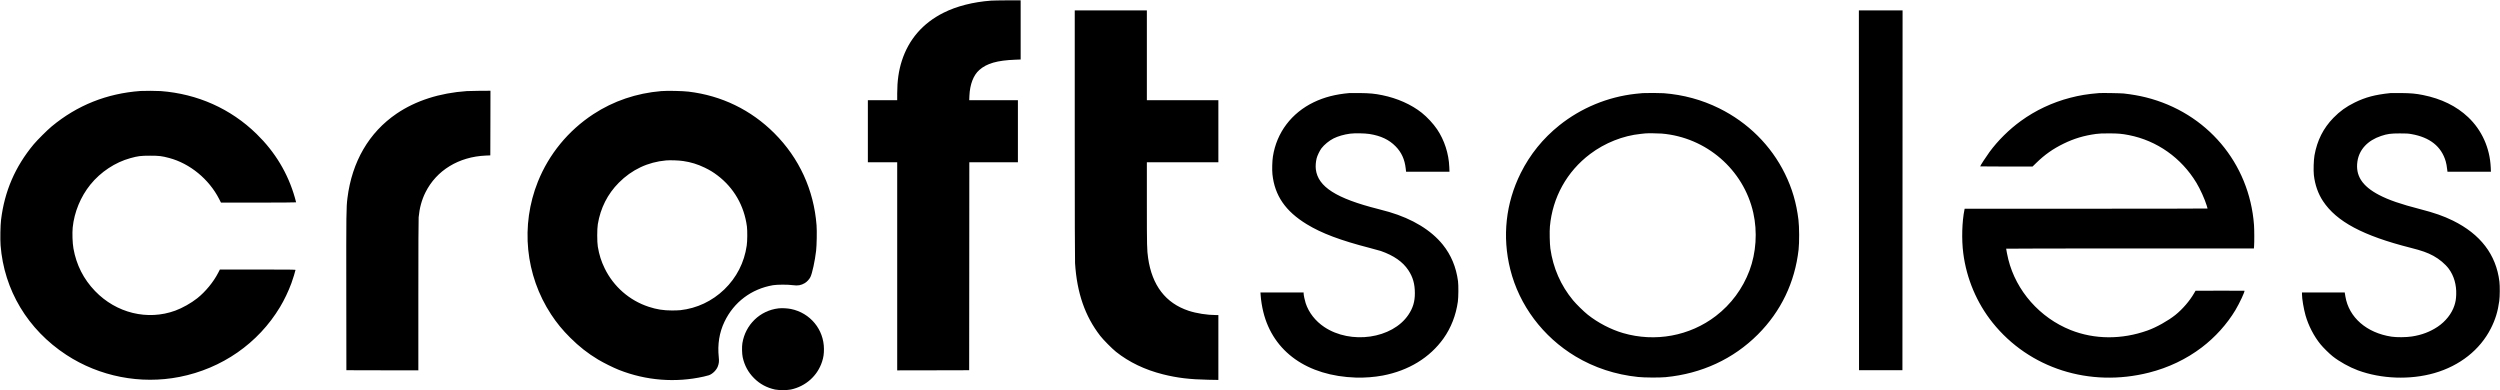
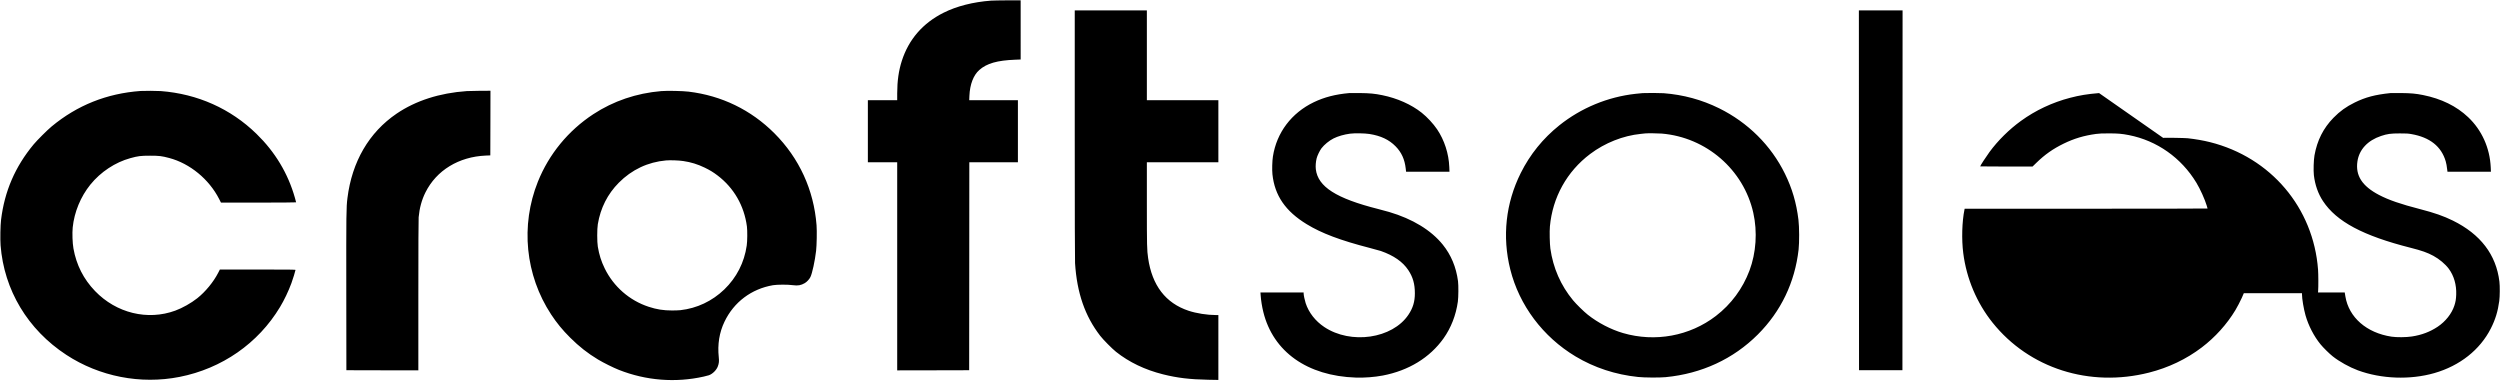
<svg xmlns="http://www.w3.org/2000/svg" version="1.0" viewBox="0 0 8181 1277" title="Healthcare made in Germany" class="h-full w-full currentColor">
  <g fill="currentColor">
-     <path d="M3243 2.1c-58.6 4.4-112.5 18.1-155.3 39.6-67.8 33.9-114.2 87.4-136.7 157.8-10.2 32.1-14.9 65.3-15 105.7V328h-96v203h96v681l117.8-.2 117.7-.3.3-340.2.2-340.3h159V328h-159.3l.6-14.3c1.6-37.6 13.1-67.6 32.4-84.7 24.5-21.6 58.6-31.4 117.6-33.6l17.7-.7V1l-42.7.1c-23.6.1-48 .6-54.3 1zM3517 439.2c0 265.1.4 411 1 421.8 6.1 97.3 32.5 173.6 82.4 238 9.9 12.8 38.6 41.8 51.6 52.2 42.9 34.1 94.9 59 154 73.8 46.8 11.7 87.2 16.5 147.8 17.7l33.2.6V1031h-7.9c-28.6 0-64-5.6-89.7-14.1-75-25-119.4-82.8-132.3-172.4-3.8-26.4-4.1-38.4-4.1-177.8V531h234V328h-234V34h-236v405.2zM6083.2 622.7l.3 588.8h142l.3-588.8.2-588.7h-143l.2 588.7zM460 297.7c-110.6 8.1-207.1 46.6-291 116.1-14 11.6-47.5 45-58.9 58.7C49.6 545.4 14.9 625.7 3.5 719c-2.3 18.4-3.1 63.7-1.6 83.7C13.1 949 90.8 1078.6 217 1161.2c108.5 71.1 242.9 97.3 370.5 72.2 138.6-27.3 257.4-109.8 328.7-228.4 14.1-23.4 27.6-51.7 37.4-78.3 4.7-12.9 13.4-40.9 13.4-43.3 0-1.2-17.6-1.4-123.7-1.4H719.5l-5.5 10.7c-15.5 30.2-41.6 61.9-68.5 83.3-19.9 15.8-48.5 31.9-71.9 40.5-90.6 33.2-193 8.2-262.6-64.1-37.7-39.2-61.1-85.5-70.7-139.4-3.1-17.8-4.2-50-2.4-68.6 5.1-50.2 25.9-100.8 57.9-140.4 33.6-41.4 81.2-72.9 130.9-86.5 25.1-6.9 33.6-8 64.3-8 30.1 0 38 1 62.7 7.5 67.8 18 130.3 69.4 163.4 134.2l6 11.8H846c68.2 0 123-.4 123-.9 0-.4-1.8-7.1-3.9-14.7-22.6-79.8-64.7-149.9-125.8-209.4-84.4-82.3-192.9-130.8-313.2-140-12.3-.9-55-1.1-66.1-.3zM1527.5 298.1c-89 6.2-167.1 31.3-229.5 73.7-90.3 61.3-146.2 157.3-161 276.2-3.9 32-4.1 46.2-3.8 309.5l.3 254 117.8.3 117.7.2V967.3c0-160.6.4-248.8 1-256.3 2.7-29.9 10.2-57.4 22.3-81.5 36-72.1 109-116.6 197.2-120.4l15-.6.3-105.8.2-105.7-32.7.1c-18.1.1-38.2.6-44.8 1zM2164 298.1c-81.5 6.9-156.5 32.4-222.5 75.6-81.9 53.7-145.1 130.7-181.3 220.8-57.4 143.3-41.3 305.7 43.3 434.5 18.6 28.2 37 50.7 62.4 76 29.2 29.1 57.4 51.2 91.1 71.5 18.2 10.9 50 26.7 68.5 34 88.3 34.9 184.8 42.6 277.2 21.9 6.5-1.4 14.1-3.4 17-4.4 11.9-4.1 24.6-16.6 29.2-28.7 3.9-10.1 4.6-17.2 3.2-30.3-4.5-41.7 1.8-81.1 18.7-116.2 30.7-64.2 88-107.3 158.7-119.5 13.4-2.3 49.4-2.4 65-.1 16.3 2.3 26.8.5 39-6.7 6.8-3.9 15.1-12.8 18.5-19.9 5.9-11.9 14.8-53 18.6-85.6 2.1-18.6 3-64.6 1.5-84-8.9-115.4-56.7-219.6-138.1-301-76.4-76.4-172.6-123.1-280.5-136.1-19.3-2.4-71.1-3.4-89.5-1.8zm72 228.9c24.9 3.6 46.9 10.4 69.9 21.5 17.1 8.3 27.8 14.8 42.1 25.6 53.4 40.4 87.3 99.1 96.2 166.9 1.8 14.1 1.5 48-.6 62.5-7.9 55.5-33.2 104.9-73.4 143.7-39.7 38.2-89.6 61.8-143.7 67.8-4.9.5-17.2 1-27.2 1-28.3 0-50.5-3.5-76.6-12.1-62.8-20.6-114.6-65.8-143.8-125.4-11.5-23.6-18-44.1-22.6-71.2-2.6-15.4-2.6-58.1 0-73.8 8.8-52.9 31.9-98.5 68.7-135.6 42.3-42.7 95.3-67.7 154.5-72.9 14.1-1.2 41-.3 56.5 2zM4415 304.6c-44.9 4-81.2 13.4-115.5 29.8-73.3 35.2-121.8 99.5-134 177.6-2.3 14.5-3.1 43.9-1.6 58.1 7.3 69.7 42.6 121.1 112.1 163.5 48.9 29.9 110 52.9 206.5 77.8 16 4.1 32.2 8.6 36 9.9 42.3 14.8 71.8 35.3 89.9 62.5 15.2 22.8 21.6 45.3 21.6 75.9 0 27.3-6.2 48.1-21.1 70.3-52.5 78.4-188.5 98.2-275.5 40-29-19.4-50.6-47-60.8-78-2.9-8.9-6.6-26.3-6.6-31.4V957h-141.3l.7 9.7c1.1 16.4 4.4 36.9 8.7 54.3 32.1 130.1 143.8 209.3 302.6 214.6 28.1 1 61.2-1.6 88.3-6.7 84.7-16.2 153.9-58.5 198.8-121.5 24.5-34.4 40.8-76.3 46.9-120.4 2-15.2 2.3-52.8.5-67-6.1-46.1-22.7-85.7-49.9-119.5-38.1-47.2-98.8-84.2-175.3-106.8-8.5-2.5-24.7-6.9-35.9-9.7-137.5-34.7-197.4-72.9-204.2-130.2-1.2-10.6-.2-24.1 2.7-35.8 2.2-8.8 10.1-25.1 15.7-32.6 9.1-11.9 25.1-25.1 39.6-32.4 14.4-7.2 34.3-13 54.1-15.6 15-1.9 47.8-1.4 63.2 1 37.4 5.9 64.3 18.6 85.8 40.5 19.3 19.7 29.7 42.4 33.1 72.5l1.2 10.6h142l-.6-15.3c-1.7-43.9-16-88-39.9-123.5-12.4-18.3-32.4-40-50.3-54.2-34-27-79.9-47.5-129-57.5-25.3-5.2-40.9-6.6-73.5-7-16.8-.1-32.5-.1-35 .1zM5375.5 304.7c-2.7.2-13.3 1.2-23.4 2.3-90.9 10.1-177.8 46-249.3 103.1-53.5 42.8-95.9 95.2-126.3 156.1-49.2 98.6-61.1 207.9-34.3 315.3 29.3 117.4 106.8 220.8 213.7 284.9 61.2 36.7 130.8 59.6 204.6 67.2 20.7 2.2 70.4 2.5 90 .6 117.9-11.4 221.6-59.4 301.9-139.7 75.6-75.6 121.1-170.4 133.3-277.7 2.6-23.3 2.4-74.2-.5-97.8-6.7-55.1-20.6-102.5-44.2-150.5-45.4-92.5-120.8-167.4-215.4-214.2-56.7-27.9-117-44.3-181.5-49.3-12.2-.9-56.3-1.1-68.6-.3zm62.2 132.4c145.9 12.2 268.1 118 299.8 259.4 13.9 62 9.3 130.8-12.5 188.9-22.2 59.1-60.1 110.3-109.9 148.5-85.6 65.8-198.9 86.6-303.9 56-39.7-11.6-82.2-33.7-115.3-60-13-10.3-37.5-34.3-48.2-47.2-40.1-48.3-65.4-105.9-74.3-169.3-2.1-15.4-3-55.8-1.5-72.5 8.7-95.2 55.6-179.7 131.7-237 48.5-36.5 107.8-60 165.9-65.8 6.1-.6 12.4-1.3 14-1.5 7.2-.8 42.5-.5 54.2.5zM6869 304.6c-38.7 3.2-63.4 7.3-94.6 15.4-58.2 15.1-113.5 41.1-161.1 75.7-38.7 28-75.4 64.4-102.9 101.8-11.8 16.2-30.4 44.8-30.4 47 0 .3 38.6.5 85.7.5h85.6l12.1-11.8c28.1-27.4 54.4-45.9 89.7-63.2 34.3-16.7 66.4-26.3 105.9-31.7 10.4-1.4 20-1.8 42-1.8 29.7 0 42.4 1.1 65.5 5.6 91.8 18 171.6 74.3 220.9 155.8 12.5 20.6 27.5 53.8 34 75.2 1.4 4.7 2.6 8.8 2.6 9.2 0 .4-178.8.7-397.4.7h-397.4l-.6 2.7c-8.1 39.1-9.8 97.8-4 142.8 10.6 83.2 44.2 162.7 96 227.4 119.9 149.7 317.4 212.7 511.9 163.4 63.5-16.1 122.1-44 172.6-82.4 43.8-33.3 82.4-76.1 110-122 13.9-23.3 32.2-62.5 29.6-63.5-.7-.2-36.9-.3-80.6-.2l-79.4.3-4.7 8c-14.5 25.2-37.7 52.1-61 70.9-24 19.2-62.7 40.9-91.5 51.1-84.2 30.1-173.5 29.6-251.5-1.5-100.8-40.2-178.3-128-204-231.2-2.6-10.6-7-32.5-7-35 0-.4 182.4-.8 405.4-.8h405.3l.6-8.3c1-12.6.8-53.6-.3-68.7-15.1-202.8-154.7-367.5-353.7-417.4-21.9-5.5-46.2-9.7-72.8-12.7-9.7-1-71.4-2.1-80.5-1.3zM7822.5 304.6c-50.1 5.2-81.4 13.4-117 30.9-28.1 13.8-48.2 28.3-69.6 50.1-33.1 34-53.3 74-62 122.9-2.7 15.1-3.7 49.2-2 64.6 3.7 31.9 13.7 60.5 29.8 84.9 44.4 67.3 131.2 113.5 287.3 153 35.7 9 54.7 15.7 74 26.2 19.4 10.5 38.8 26.8 50.3 42.2 17 22.9 25.6 52.7 24.4 84.6-.5 15.2-2.1 24.3-6.2 36.6-8.8 26.3-28.7 51.3-54.4 68.6-25.1 16.7-52.3 27-84.5 31.9-18.7 2.9-49.7 3.1-66.6.6-81.6-12.4-139.7-63.1-151-131.7-.5-3.6-1.3-8-1.6-9.7l-.5-3.3H7533v6c0 14.6 5.6 47.8 11.6 69 9.6 33.6 27.5 68.2 48.9 94.5 8.7 10.8 28.9 30.7 40 39.5 21.8 17.3 54.7 35.6 82.5 45.9 77.1 28.3 170.9 31.7 250.2 9 83.3-23.9 149.3-76.1 184.8-146 14.9-29.3 23-55.9 27.6-89.9 2-15.1 2.3-48.8.5-63.5-10.7-88.2-61.9-155.1-152.5-199.7-30.6-15-60.2-25.3-106.6-37.3-63.9-16.4-103.5-30.1-135-46.6-55.4-29.1-77.5-63.6-70.5-110 5.8-38.5 33.5-68.3 77.2-82.9 20.6-6.9 31.8-8.4 61.3-8.4 21.7 0 27.4.3 38 2.2 60.5 10.5 98.2 40.5 112.4 89.3 2.2 7.6 3.2 13.7 5.2 29.6l.5 4.3h142.2l-.6-14.3c-2.9-63.5-29.1-121.8-73.9-164.2-38.2-36.2-87.9-60.5-147.8-72.5-24-4.8-39.1-6.1-71.5-6.5-17-.1-32.8-.1-35 .1z" />
-     <path d="M2547.5 1009.1c-60.4 7.1-108.2 53.2-118.1 113.9-1.9 11.6-1.4 34.8 1 46 5.8 26.9 18.1 49.6 37.1 68.5 19 19.1 41.5 31.2 68.7 37.2 11.8 2.5 40 2.5 51.8 0 48.5-10.4 87-44.7 102.1-91 4.6-14.1 6.3-25.3 6.2-41.7-.2-63.9-45-118.2-108.1-130.9-11.8-2.4-29.9-3.3-40.7-2z" />
+     <path d="M3243 2.1c-58.6 4.4-112.5 18.1-155.3 39.6-67.8 33.9-114.2 87.4-136.7 157.8-10.2 32.1-14.9 65.3-15 105.7V328h-96v203h96v681l117.8-.2 117.7-.3.3-340.2.2-340.3h159V328h-159.3l.6-14.3c1.6-37.6 13.1-67.6 32.4-84.7 24.5-21.6 58.6-31.4 117.6-33.6l17.7-.7V1l-42.7.1c-23.6.1-48 .6-54.3 1zM3517 439.2c0 265.1.4 411 1 421.8 6.1 97.3 32.5 173.6 82.4 238 9.9 12.8 38.6 41.8 51.6 52.2 42.9 34.1 94.9 59 154 73.8 46.8 11.7 87.2 16.5 147.8 17.7l33.2.6V1031h-7.9c-28.6 0-64-5.6-89.7-14.1-75-25-119.4-82.8-132.3-172.4-3.8-26.4-4.1-38.4-4.1-177.8V531h234V328h-234V34h-236v405.2zM6083.2 622.7l.3 588.8h142l.3-588.8.2-588.7h-143l.2 588.7zM460 297.7c-110.6 8.1-207.1 46.6-291 116.1-14 11.6-47.5 45-58.9 58.7C49.6 545.4 14.9 625.7 3.5 719c-2.3 18.4-3.1 63.7-1.6 83.7C13.1 949 90.8 1078.6 217 1161.2c108.5 71.1 242.9 97.3 370.5 72.2 138.6-27.3 257.4-109.8 328.7-228.4 14.1-23.4 27.6-51.7 37.4-78.3 4.7-12.9 13.4-40.9 13.4-43.3 0-1.2-17.6-1.4-123.7-1.4H719.5l-5.5 10.7c-15.5 30.2-41.6 61.9-68.5 83.3-19.9 15.8-48.5 31.9-71.9 40.5-90.6 33.2-193 8.2-262.6-64.1-37.7-39.2-61.1-85.5-70.7-139.4-3.1-17.8-4.2-50-2.4-68.6 5.1-50.2 25.9-100.8 57.9-140.4 33.6-41.4 81.2-72.9 130.9-86.5 25.1-6.9 33.6-8 64.3-8 30.1 0 38 1 62.7 7.5 67.8 18 130.3 69.4 163.4 134.2l6 11.8H846c68.2 0 123-.4 123-.9 0-.4-1.8-7.1-3.9-14.7-22.6-79.8-64.7-149.9-125.8-209.4-84.4-82.3-192.9-130.8-313.2-140-12.3-.9-55-1.1-66.1-.3zM1527.5 298.1c-89 6.2-167.1 31.3-229.5 73.7-90.3 61.3-146.2 157.3-161 276.2-3.9 32-4.1 46.2-3.8 309.5l.3 254 117.8.3 117.7.2V967.3c0-160.6.4-248.8 1-256.3 2.7-29.9 10.2-57.4 22.3-81.5 36-72.1 109-116.6 197.2-120.4l15-.6.3-105.8.2-105.7-32.7.1c-18.1.1-38.2.6-44.8 1zM2164 298.1c-81.5 6.9-156.5 32.4-222.5 75.6-81.9 53.7-145.1 130.7-181.3 220.8-57.4 143.3-41.3 305.7 43.3 434.5 18.6 28.2 37 50.7 62.4 76 29.2 29.1 57.4 51.2 91.1 71.5 18.2 10.9 50 26.7 68.5 34 88.3 34.9 184.8 42.6 277.2 21.9 6.5-1.4 14.1-3.4 17-4.4 11.9-4.1 24.6-16.6 29.2-28.7 3.9-10.1 4.6-17.2 3.2-30.3-4.5-41.7 1.8-81.1 18.7-116.2 30.7-64.2 88-107.3 158.7-119.5 13.4-2.3 49.4-2.4 65-.1 16.3 2.3 26.8.5 39-6.7 6.8-3.9 15.1-12.8 18.5-19.9 5.9-11.9 14.8-53 18.6-85.6 2.1-18.6 3-64.6 1.5-84-8.9-115.4-56.7-219.6-138.1-301-76.4-76.4-172.6-123.1-280.5-136.1-19.3-2.4-71.1-3.4-89.5-1.8zm72 228.9c24.9 3.6 46.9 10.4 69.9 21.5 17.1 8.3 27.8 14.8 42.1 25.6 53.4 40.4 87.3 99.1 96.2 166.9 1.8 14.1 1.5 48-.6 62.5-7.9 55.5-33.2 104.9-73.4 143.7-39.7 38.2-89.6 61.8-143.7 67.8-4.9.5-17.2 1-27.2 1-28.3 0-50.5-3.5-76.6-12.1-62.8-20.6-114.6-65.8-143.8-125.4-11.5-23.6-18-44.1-22.6-71.2-2.6-15.4-2.6-58.1 0-73.8 8.8-52.9 31.9-98.5 68.7-135.6 42.3-42.7 95.3-67.7 154.5-72.9 14.1-1.2 41-.3 56.5 2zM4415 304.6c-44.9 4-81.2 13.4-115.5 29.8-73.3 35.2-121.8 99.5-134 177.6-2.3 14.5-3.1 43.9-1.6 58.1 7.3 69.7 42.6 121.1 112.1 163.5 48.9 29.9 110 52.9 206.5 77.8 16 4.1 32.2 8.6 36 9.9 42.3 14.8 71.8 35.3 89.9 62.5 15.2 22.8 21.6 45.3 21.6 75.9 0 27.3-6.2 48.1-21.1 70.3-52.5 78.4-188.5 98.2-275.5 40-29-19.4-50.6-47-60.8-78-2.9-8.9-6.6-26.3-6.6-31.4V957h-141.3l.7 9.7c1.1 16.4 4.4 36.9 8.7 54.3 32.1 130.1 143.8 209.3 302.6 214.6 28.1 1 61.2-1.6 88.3-6.7 84.7-16.2 153.9-58.5 198.8-121.5 24.5-34.4 40.8-76.3 46.9-120.4 2-15.2 2.3-52.8.5-67-6.1-46.1-22.7-85.7-49.9-119.5-38.1-47.2-98.8-84.2-175.3-106.8-8.5-2.5-24.7-6.9-35.9-9.7-137.5-34.7-197.4-72.9-204.2-130.2-1.2-10.6-.2-24.1 2.7-35.8 2.2-8.8 10.1-25.1 15.7-32.6 9.1-11.9 25.1-25.1 39.6-32.4 14.4-7.2 34.3-13 54.1-15.6 15-1.9 47.8-1.4 63.2 1 37.4 5.9 64.3 18.6 85.8 40.5 19.3 19.7 29.7 42.4 33.1 72.5l1.2 10.6h142l-.6-15.3c-1.7-43.9-16-88-39.9-123.5-12.4-18.3-32.4-40-50.3-54.2-34-27-79.9-47.5-129-57.5-25.3-5.2-40.9-6.6-73.5-7-16.8-.1-32.5-.1-35 .1zM5375.5 304.7c-2.7.2-13.3 1.2-23.4 2.3-90.9 10.1-177.8 46-249.3 103.1-53.5 42.8-95.9 95.2-126.3 156.1-49.2 98.6-61.1 207.9-34.3 315.3 29.3 117.4 106.8 220.8 213.7 284.9 61.2 36.7 130.8 59.6 204.6 67.2 20.7 2.2 70.4 2.5 90 .6 117.9-11.4 221.6-59.4 301.9-139.7 75.6-75.6 121.1-170.4 133.3-277.7 2.6-23.3 2.4-74.2-.5-97.8-6.7-55.1-20.6-102.5-44.2-150.5-45.4-92.5-120.8-167.4-215.4-214.2-56.7-27.9-117-44.3-181.5-49.3-12.2-.9-56.3-1.1-68.6-.3zm62.2 132.4c145.9 12.2 268.1 118 299.8 259.4 13.9 62 9.3 130.8-12.5 188.9-22.2 59.1-60.1 110.3-109.9 148.5-85.6 65.8-198.9 86.6-303.9 56-39.7-11.6-82.2-33.7-115.3-60-13-10.3-37.5-34.3-48.2-47.2-40.1-48.3-65.4-105.9-74.3-169.3-2.1-15.4-3-55.8-1.5-72.5 8.7-95.2 55.6-179.7 131.7-237 48.5-36.5 107.8-60 165.9-65.8 6.1-.6 12.4-1.3 14-1.5 7.2-.8 42.5-.5 54.2.5zM6869 304.6c-38.7 3.2-63.4 7.3-94.6 15.4-58.2 15.1-113.5 41.1-161.1 75.7-38.7 28-75.4 64.4-102.9 101.8-11.8 16.2-30.4 44.8-30.4 47 0 .3 38.6.5 85.7.5h85.6l12.1-11.8c28.1-27.4 54.4-45.9 89.7-63.2 34.3-16.7 66.4-26.3 105.9-31.7 10.4-1.4 20-1.8 42-1.8 29.7 0 42.4 1.1 65.5 5.6 91.8 18 171.6 74.3 220.9 155.8 12.5 20.6 27.5 53.8 34 75.2 1.4 4.7 2.6 8.8 2.6 9.2 0 .4-178.8.7-397.4.7h-397.4l-.6 2.7c-8.1 39.1-9.8 97.8-4 142.8 10.6 83.2 44.2 162.7 96 227.4 119.9 149.7 317.4 212.7 511.9 163.4 63.5-16.1 122.1-44 172.6-82.4 43.8-33.3 82.4-76.1 110-122 13.9-23.3 32.2-62.5 29.6-63.5-.7-.2-36.9-.3-80.6-.2l-79.4.3-4.7 8h405.3l.6-8.3c1-12.6.8-53.6-.3-68.7-15.1-202.8-154.7-367.5-353.7-417.4-21.9-5.5-46.2-9.7-72.8-12.7-9.7-1-71.4-2.1-80.5-1.3zM7822.5 304.6c-50.1 5.2-81.4 13.4-117 30.9-28.1 13.8-48.2 28.3-69.6 50.1-33.1 34-53.3 74-62 122.9-2.7 15.1-3.7 49.2-2 64.6 3.7 31.9 13.7 60.5 29.8 84.9 44.4 67.3 131.2 113.5 287.3 153 35.7 9 54.7 15.7 74 26.2 19.4 10.5 38.8 26.8 50.3 42.2 17 22.9 25.6 52.7 24.4 84.6-.5 15.2-2.1 24.3-6.2 36.6-8.8 26.3-28.7 51.3-54.4 68.6-25.1 16.7-52.3 27-84.5 31.9-18.7 2.9-49.7 3.1-66.6.6-81.6-12.4-139.7-63.1-151-131.7-.5-3.6-1.3-8-1.6-9.7l-.5-3.3H7533v6c0 14.6 5.6 47.8 11.6 69 9.6 33.6 27.5 68.2 48.9 94.5 8.7 10.8 28.9 30.7 40 39.5 21.8 17.3 54.7 35.6 82.5 45.9 77.1 28.3 170.9 31.7 250.2 9 83.3-23.9 149.3-76.1 184.8-146 14.9-29.3 23-55.9 27.6-89.9 2-15.1 2.3-48.8.5-63.5-10.7-88.2-61.9-155.1-152.5-199.7-30.6-15-60.2-25.3-106.6-37.3-63.9-16.4-103.5-30.1-135-46.6-55.4-29.1-77.5-63.6-70.5-110 5.8-38.5 33.5-68.3 77.2-82.9 20.6-6.9 31.8-8.4 61.3-8.4 21.7 0 27.4.3 38 2.2 60.5 10.5 98.2 40.5 112.4 89.3 2.2 7.6 3.2 13.7 5.2 29.6l.5 4.3h142.2l-.6-14.3c-2.9-63.5-29.1-121.8-73.9-164.2-38.2-36.2-87.9-60.5-147.8-72.5-24-4.8-39.1-6.1-71.5-6.5-17-.1-32.8-.1-35 .1z" />
  </g>
</svg>